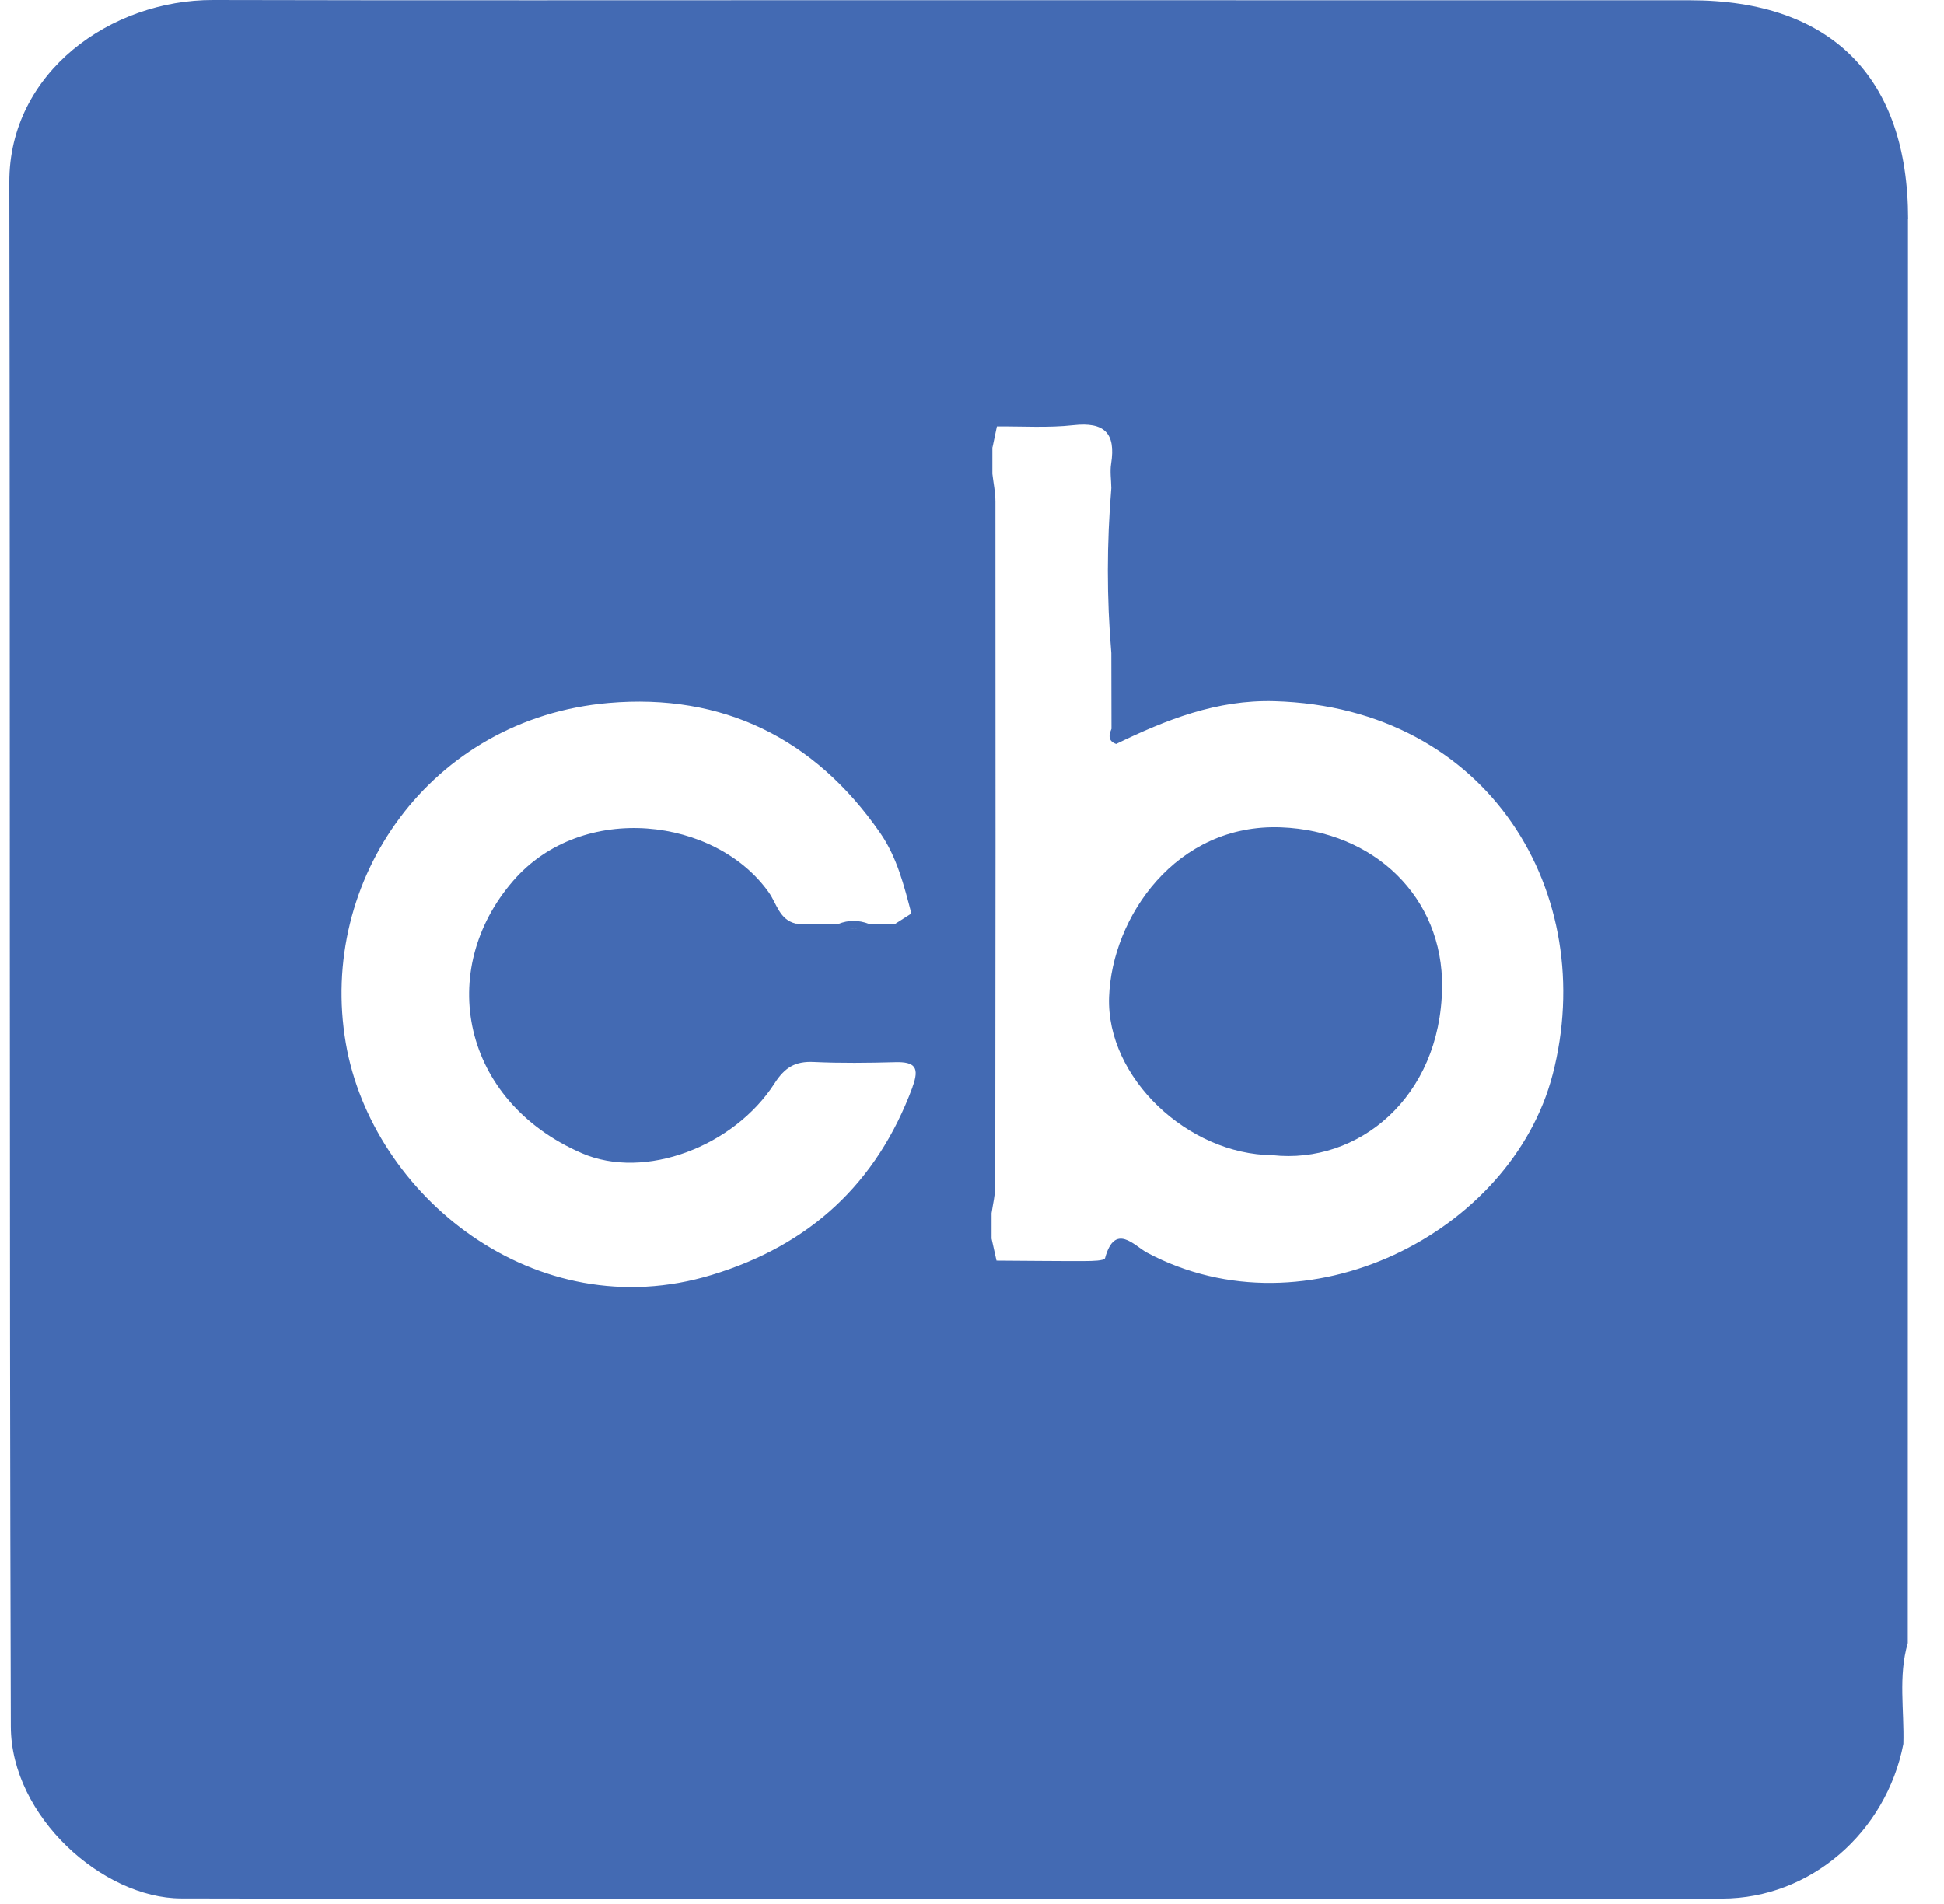
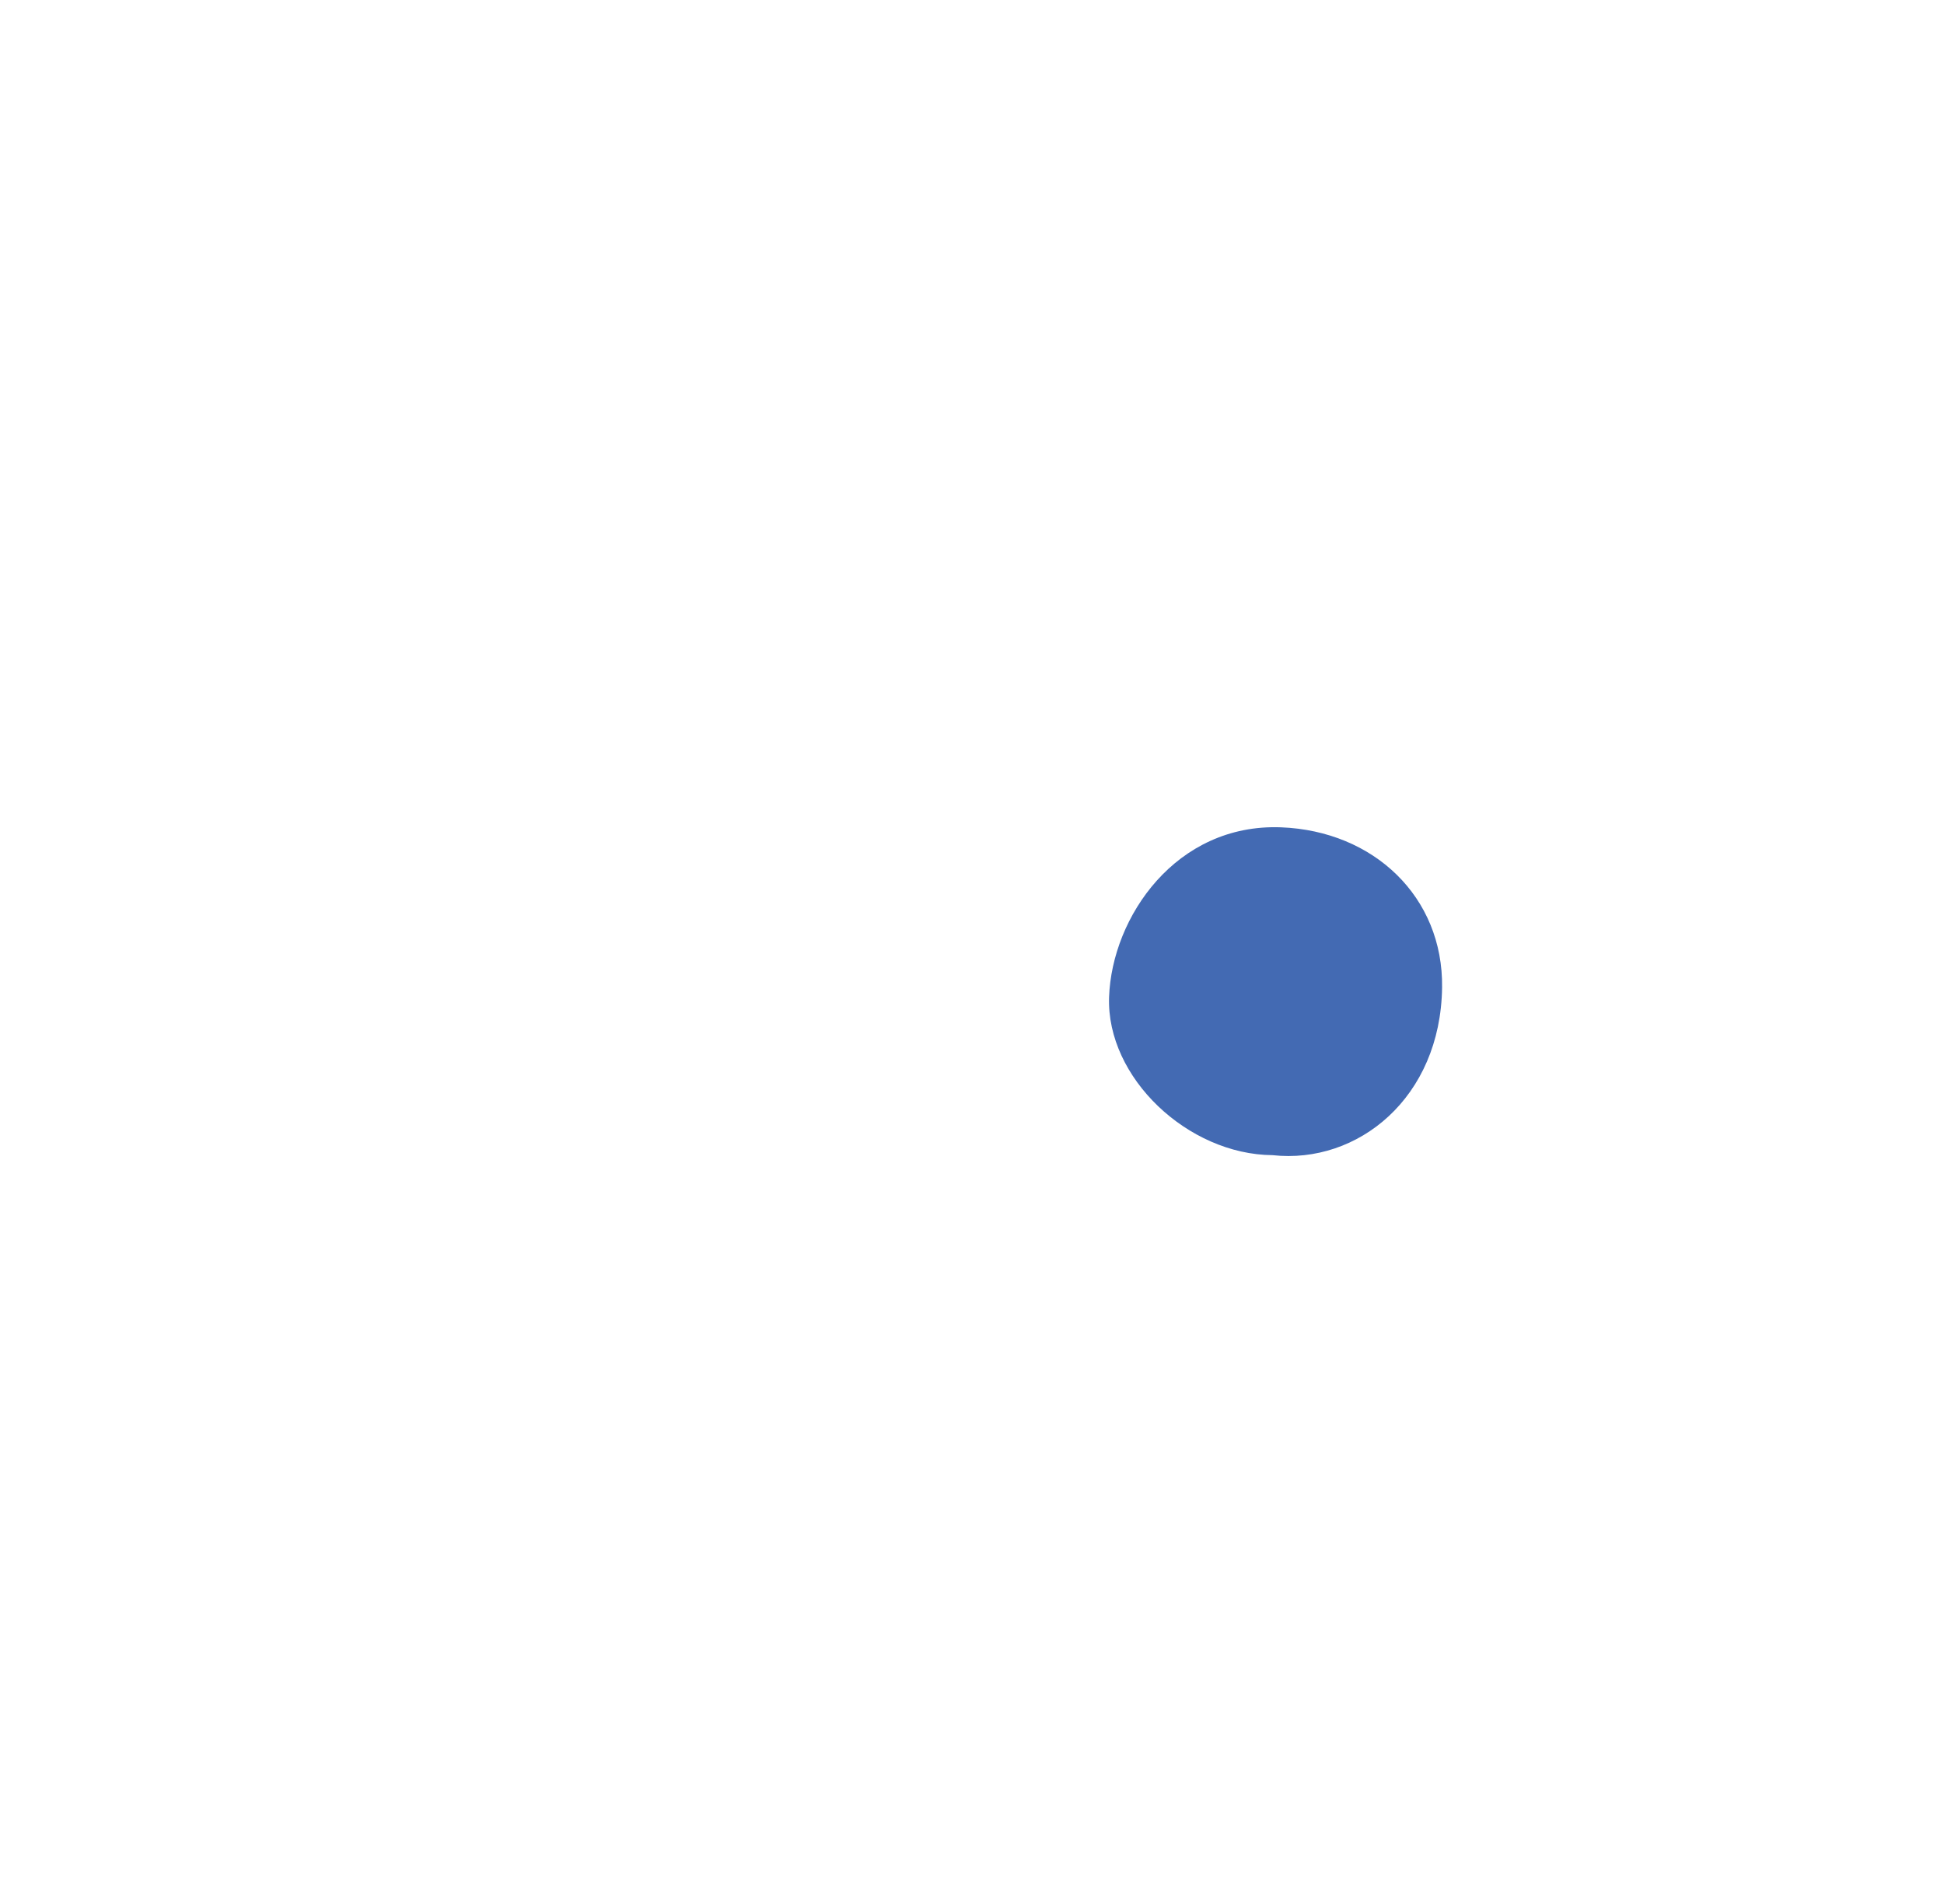
<svg xmlns="http://www.w3.org/2000/svg" width="49" height="48" viewBox="0 0 49 48" fill="none">
-   <path d="M48.095 5.526C48.095 1.955 46.162 0.007 42.61 0.007C35.615 0.005 28.62 0.007 21.625 0.005C16.207 0.004 10.79 0.014 5.372 2.09247e-05C2.799 -0.007 0.23 1.817 0.235 4.594C0.259 17.571 0.232 30.548 0.273 43.525C0.28 45.795 2.592 47.856 4.565 47.86C17.513 47.887 30.462 47.88 43.409 47.864C45.642 47.86 47.543 46.189 47.976 43.965C48.001 43.116 47.843 42.26 48.087 41.421C48.088 29.455 48.09 17.491 48.092 5.525L48.095 5.526ZM23 27.409C22.1 29.835 20.41 31.392 17.94 32.142C13.482 33.498 9.375 30.127 8.717 26.301C8.008 22.183 10.854 18.114 15.337 17.723C18.205 17.473 20.531 18.607 22.187 21C22.607 21.607 22.788 22.322 22.972 23.029C23.022 23.062 23.067 23.106 23.09 23.153C23.067 23.105 23.022 23.062 22.972 23.029C22.836 23.117 22.7 23.203 22.564 23.29C22.343 23.29 22.123 23.29 21.902 23.29C21.709 23.408 21.517 23.439 21.324 23.38C21.517 23.437 21.71 23.407 21.902 23.29C21.644 23.192 21.387 23.189 21.131 23.292C20.913 23.292 20.695 23.296 20.477 23.296C20.374 23.383 20.274 23.407 20.176 23.365C20.274 23.408 20.376 23.383 20.477 23.296C20.338 23.292 20.197 23.287 20.058 23.283C19.647 23.187 19.577 22.779 19.382 22.502C18.046 20.607 14.683 20.189 12.936 22.204C10.983 24.457 11.633 27.752 14.66 29.07C16.257 29.766 18.505 28.895 19.522 27.314C19.784 26.905 20.049 26.751 20.513 26.773C21.196 26.805 21.882 26.796 22.564 26.778C23.065 26.764 23.183 26.912 22.999 27.405L23 27.409ZM39.135 27.091C38.097 31.081 32.928 33.721 28.913 31.581C28.589 31.408 28.103 30.809 27.853 31.72C27.835 31.786 27.524 31.792 27.349 31.792C26.606 31.795 25.861 31.785 25.118 31.781C25.077 31.595 25.035 31.411 24.994 31.225C24.994 31.011 24.994 30.798 24.994 30.584C25.027 30.353 25.087 30.123 25.087 29.892C25.095 24.145 25.095 18.396 25.091 12.647C25.091 12.413 25.041 12.18 25.014 11.946V11.285C24.948 11.16 24.889 11.035 24.919 10.93C24.887 11.035 24.948 11.158 25.016 11.285C25.053 11.108 25.091 10.93 25.128 10.753C25.77 10.747 26.419 10.792 27.055 10.721C27.841 10.633 28.128 10.924 28.007 11.691C27.975 11.889 28.009 12.098 28.012 12.304C28.145 13.344 28.178 14.383 28.112 15.423C28.178 14.383 28.146 13.344 28.012 12.304C27.896 13.69 27.894 15.077 28.012 16.463C28.012 17.101 28.014 17.737 28.016 18.375C28.052 18.491 28.089 18.607 28.125 18.725C28.089 18.609 28.052 18.493 28.016 18.375C27.948 18.536 27.925 18.681 28.134 18.756C29.395 18.145 30.669 17.637 32.125 17.678C37.559 17.834 40.312 22.563 39.135 27.093V27.091Z" fill="#436AB3" />
  <path d="M32.293 20.857C29.645 20.755 28.026 23.117 27.955 25.138C27.885 27.168 29.942 29.106 32.075 29.122C34.225 29.358 36.312 27.675 36.349 24.895C36.38 22.615 34.63 20.948 32.291 20.857H32.293Z" fill="#436AB3" />
</svg>